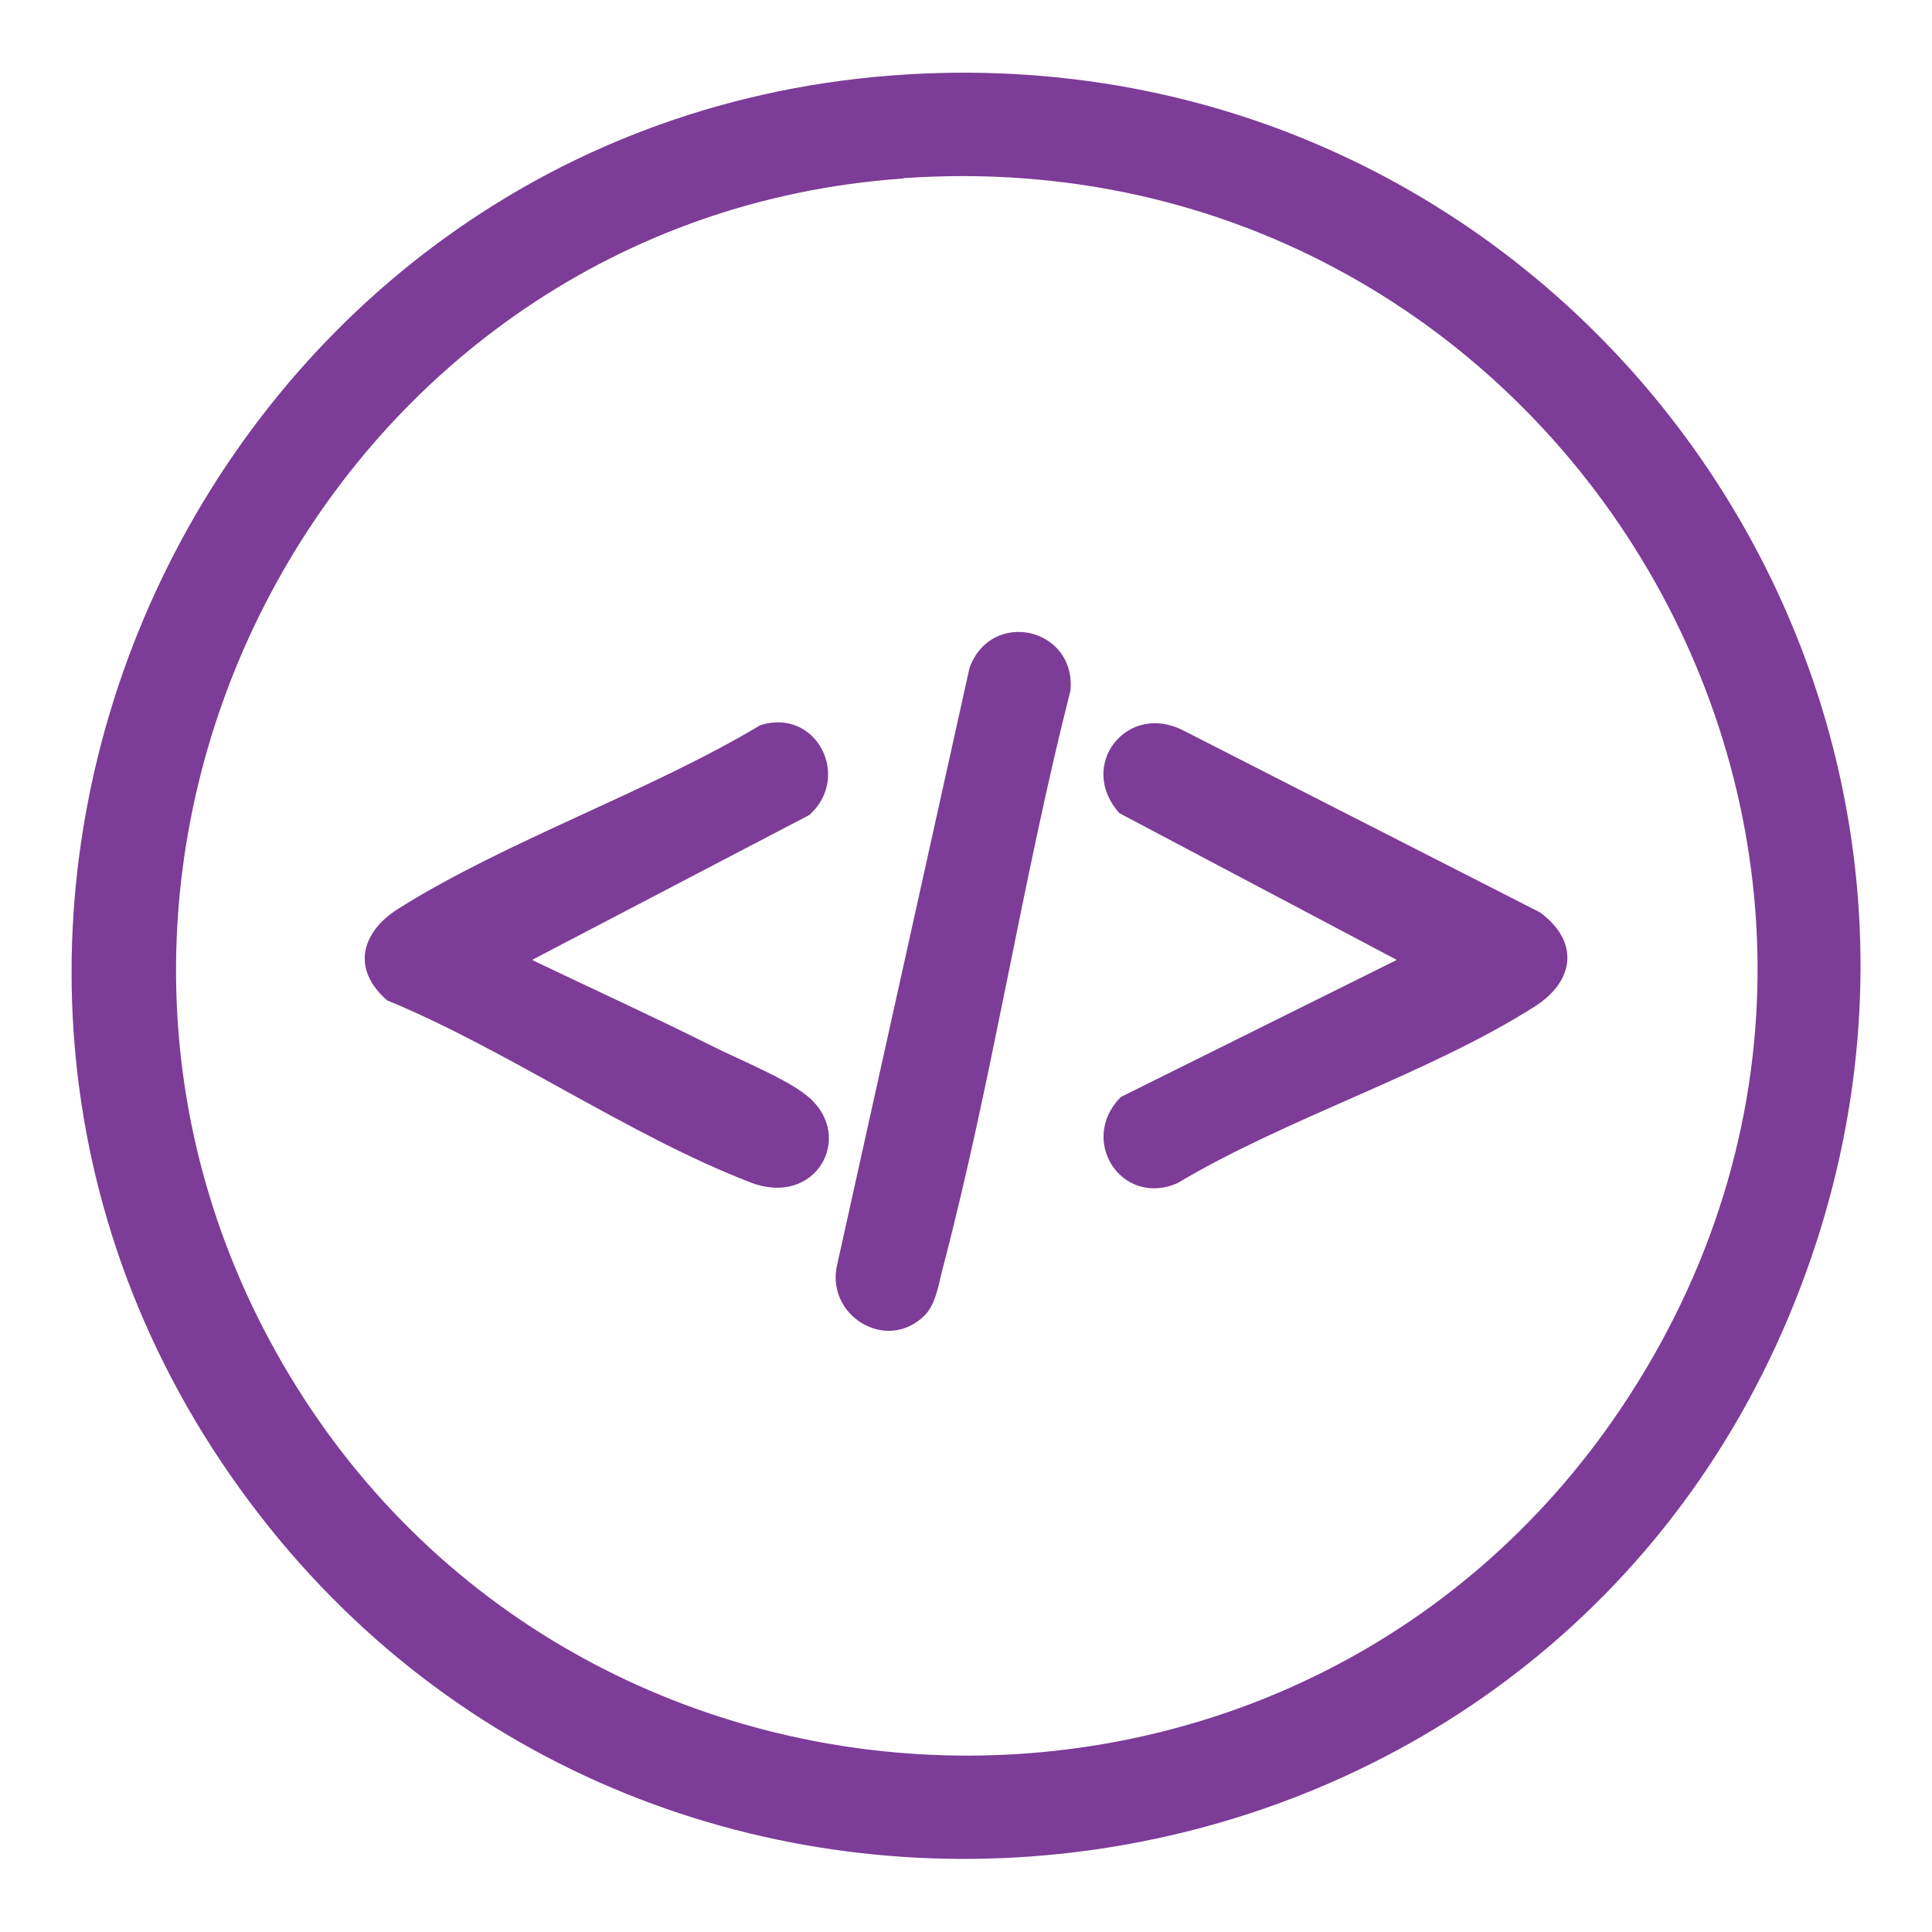
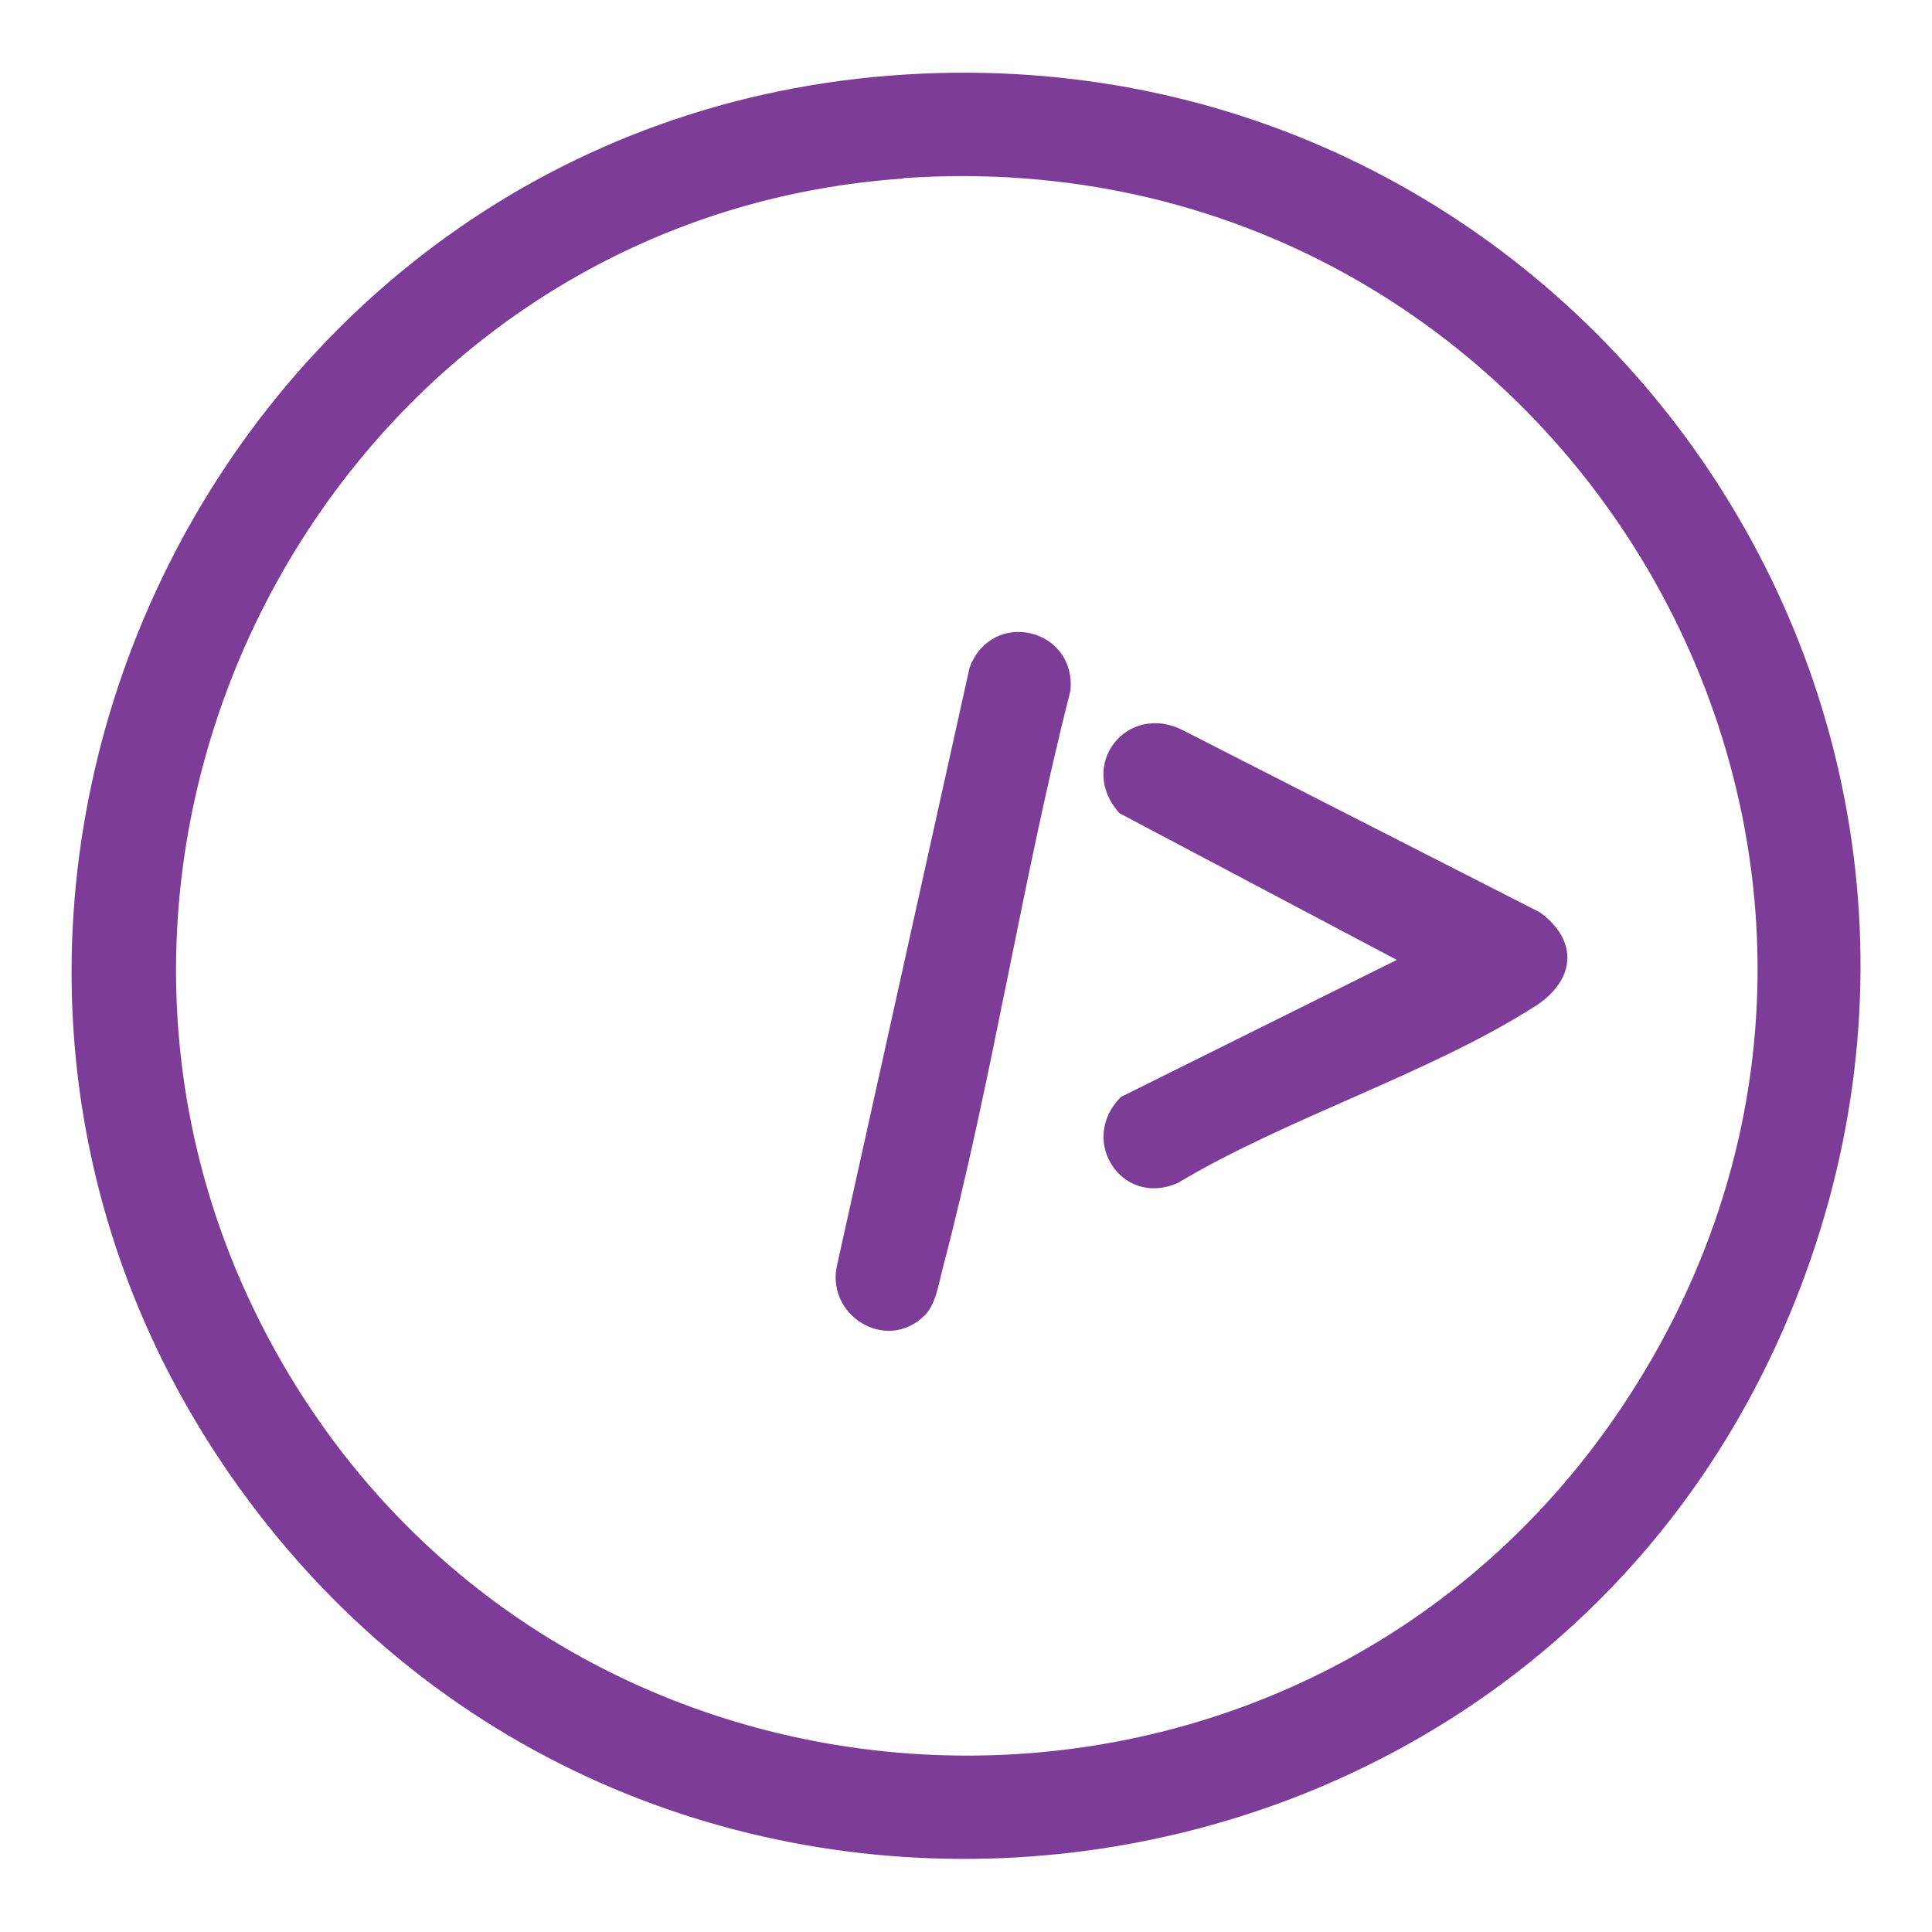
<svg xmlns="http://www.w3.org/2000/svg" id="Layer_1" data-name="Layer 1" viewBox="0 0 54 54">
  <defs>
    <style>
      .cls-1 {
        fill: #7d3c98;
      }
    </style>
  </defs>
  <path class="cls-1" d="M25.35,2.08c18.58-1.12,31.88,17.47,24.65,34.71-7.41,17.68-31.56,20.55-43.03,5.18C-4.86,26.14,5.69,3.27,25.35,2.08ZM25.24,4.99C9.3,6.1-.09,23.82,7.72,37.8c7.99,14.3,28.44,15.18,37.59,1.56,10.34-15.41-1.67-35.66-20.06-34.38Z" />
  <path class="cls-1" d="M39.06,26.84l-7.77-4.11c-1.2-1.33.21-3.13,1.79-2.31l9.96,5.08c1.1.8.99,1.91-.14,2.63-2.97,1.89-6.93,3.11-9.99,4.94-1.57.68-2.78-1.21-1.58-2.41l7.73-3.84Z" />
-   <path class="cls-1" d="M14.89,26.84c1.67.8,3.36,1.57,5.02,2.4.73.37,2.15.94,2.71,1.44,1.27,1.12.17,3.07-1.64,2.37-3.36-1.29-6.79-3.7-10.16-5.09-1-.87-.73-1.9.31-2.56,3.04-1.91,6.99-3.26,10.12-5.13,1.57-.5,2.56,1.45,1.37,2.51l-7.73,4.04Z" />
  <path class="cls-1" d="M25.85,36.76c-1.08,1.08-2.82-.01-2.44-1.46l3.69-16.64c.62-1.66,2.98-1.11,2.82.64-1.35,5.31-2.18,10.86-3.57,16.15-.11.42-.19,1-.5,1.31Z" />
</svg>